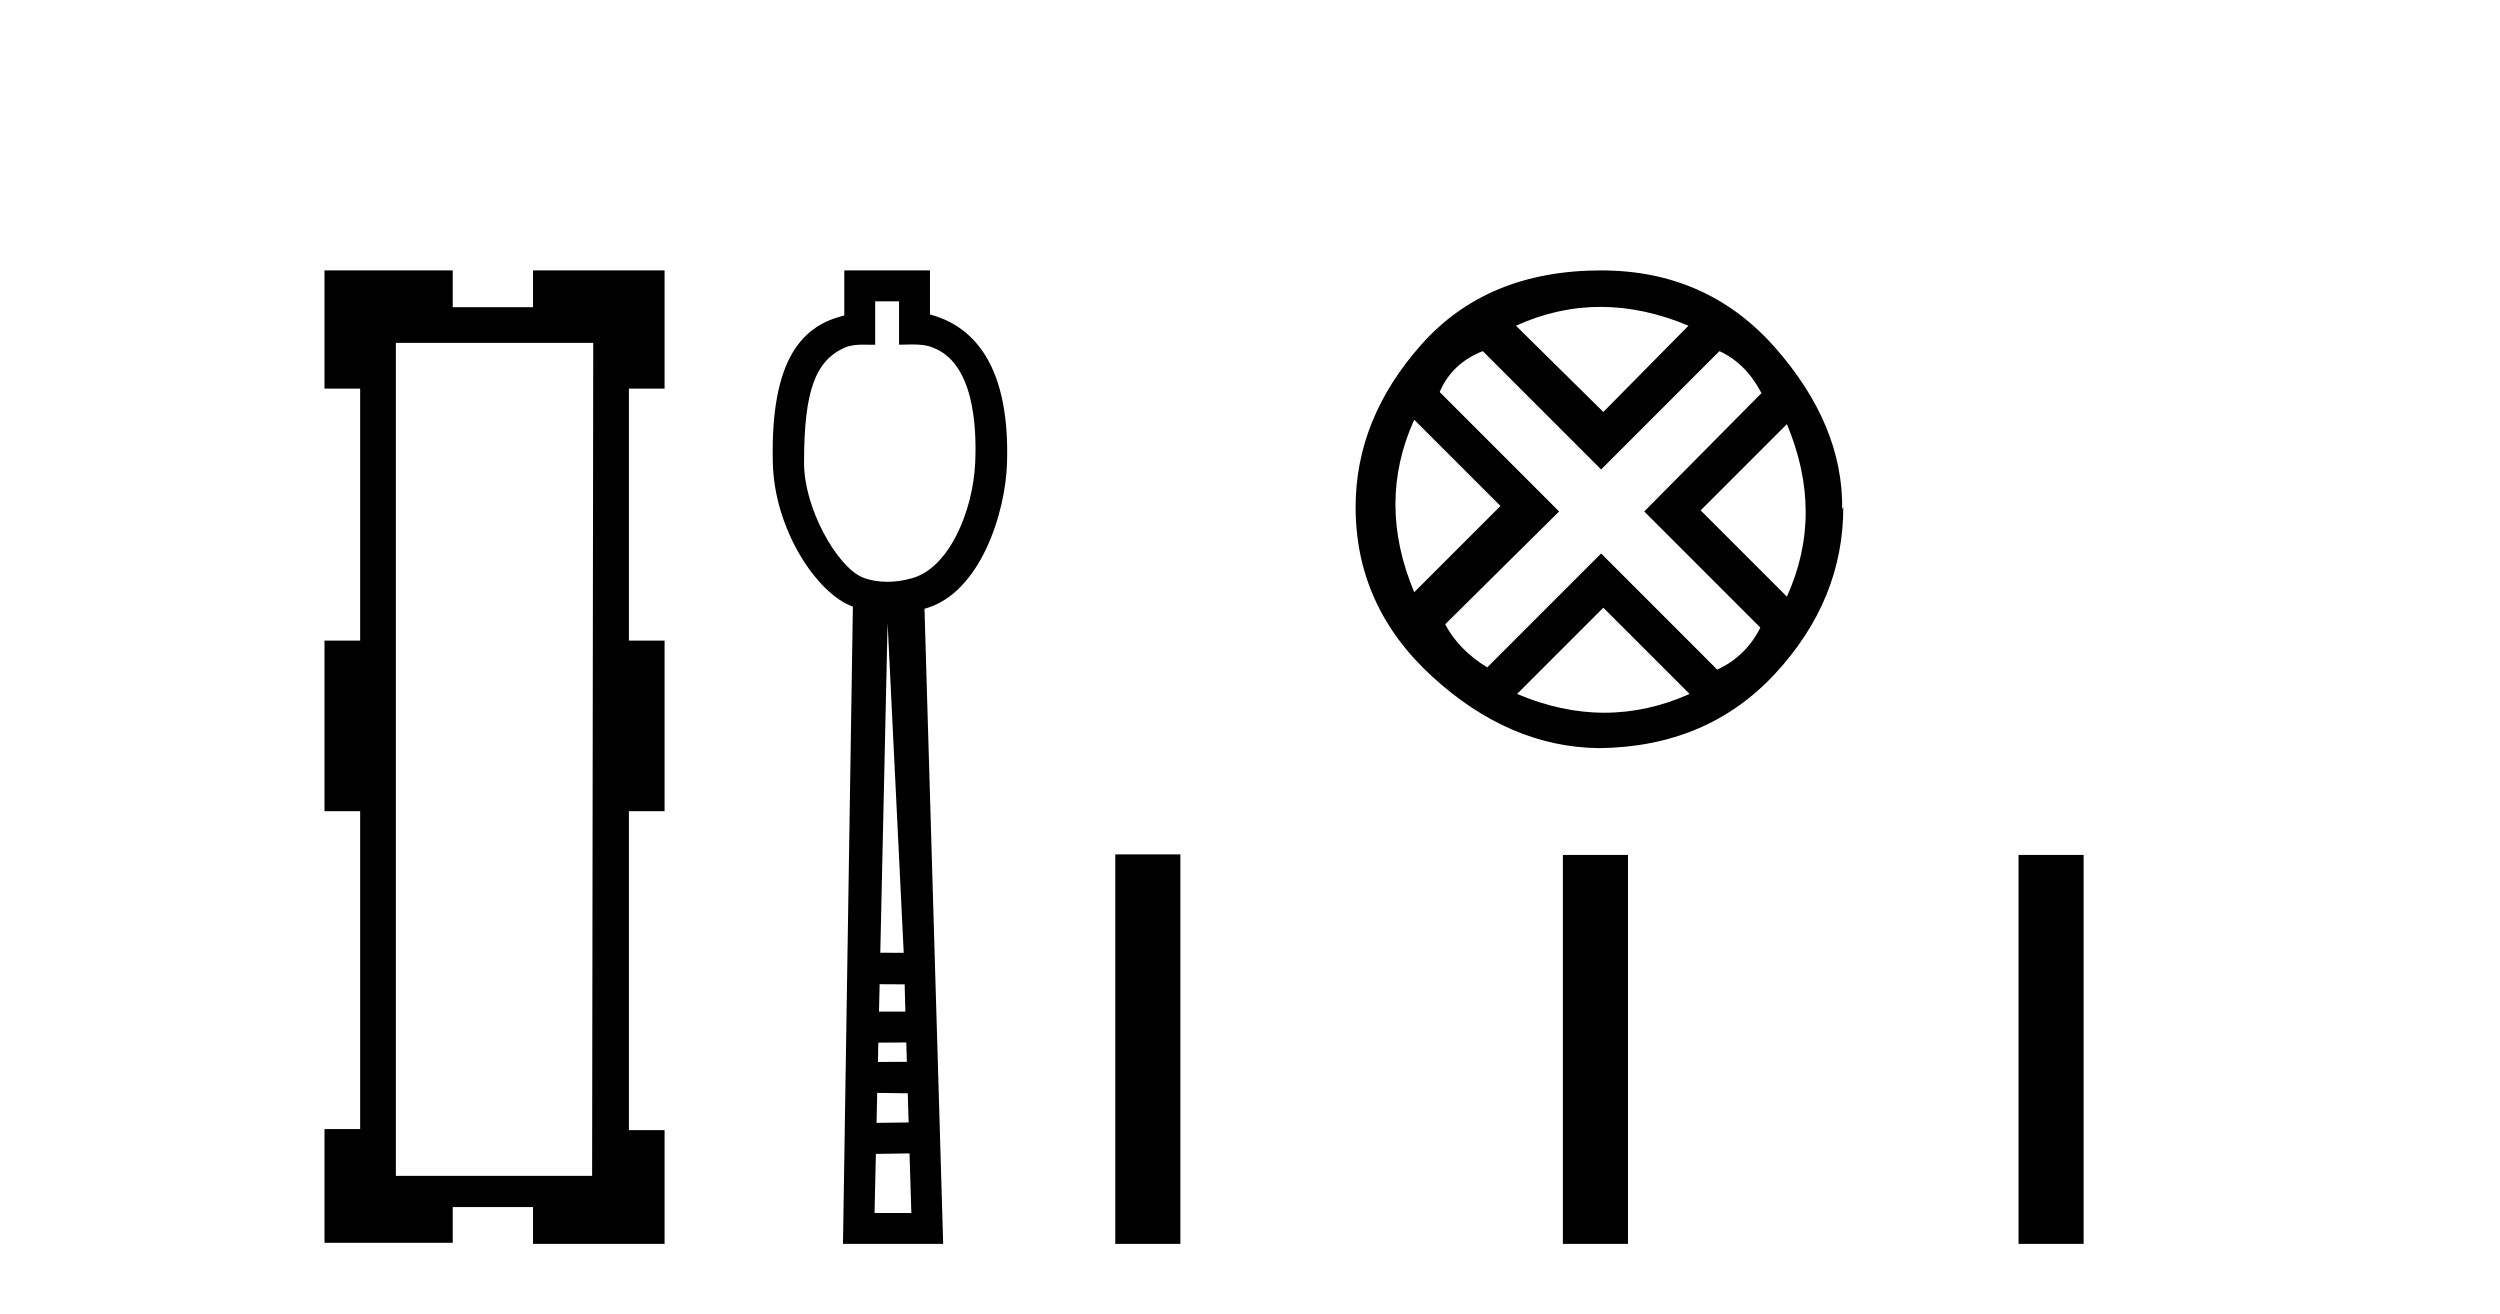
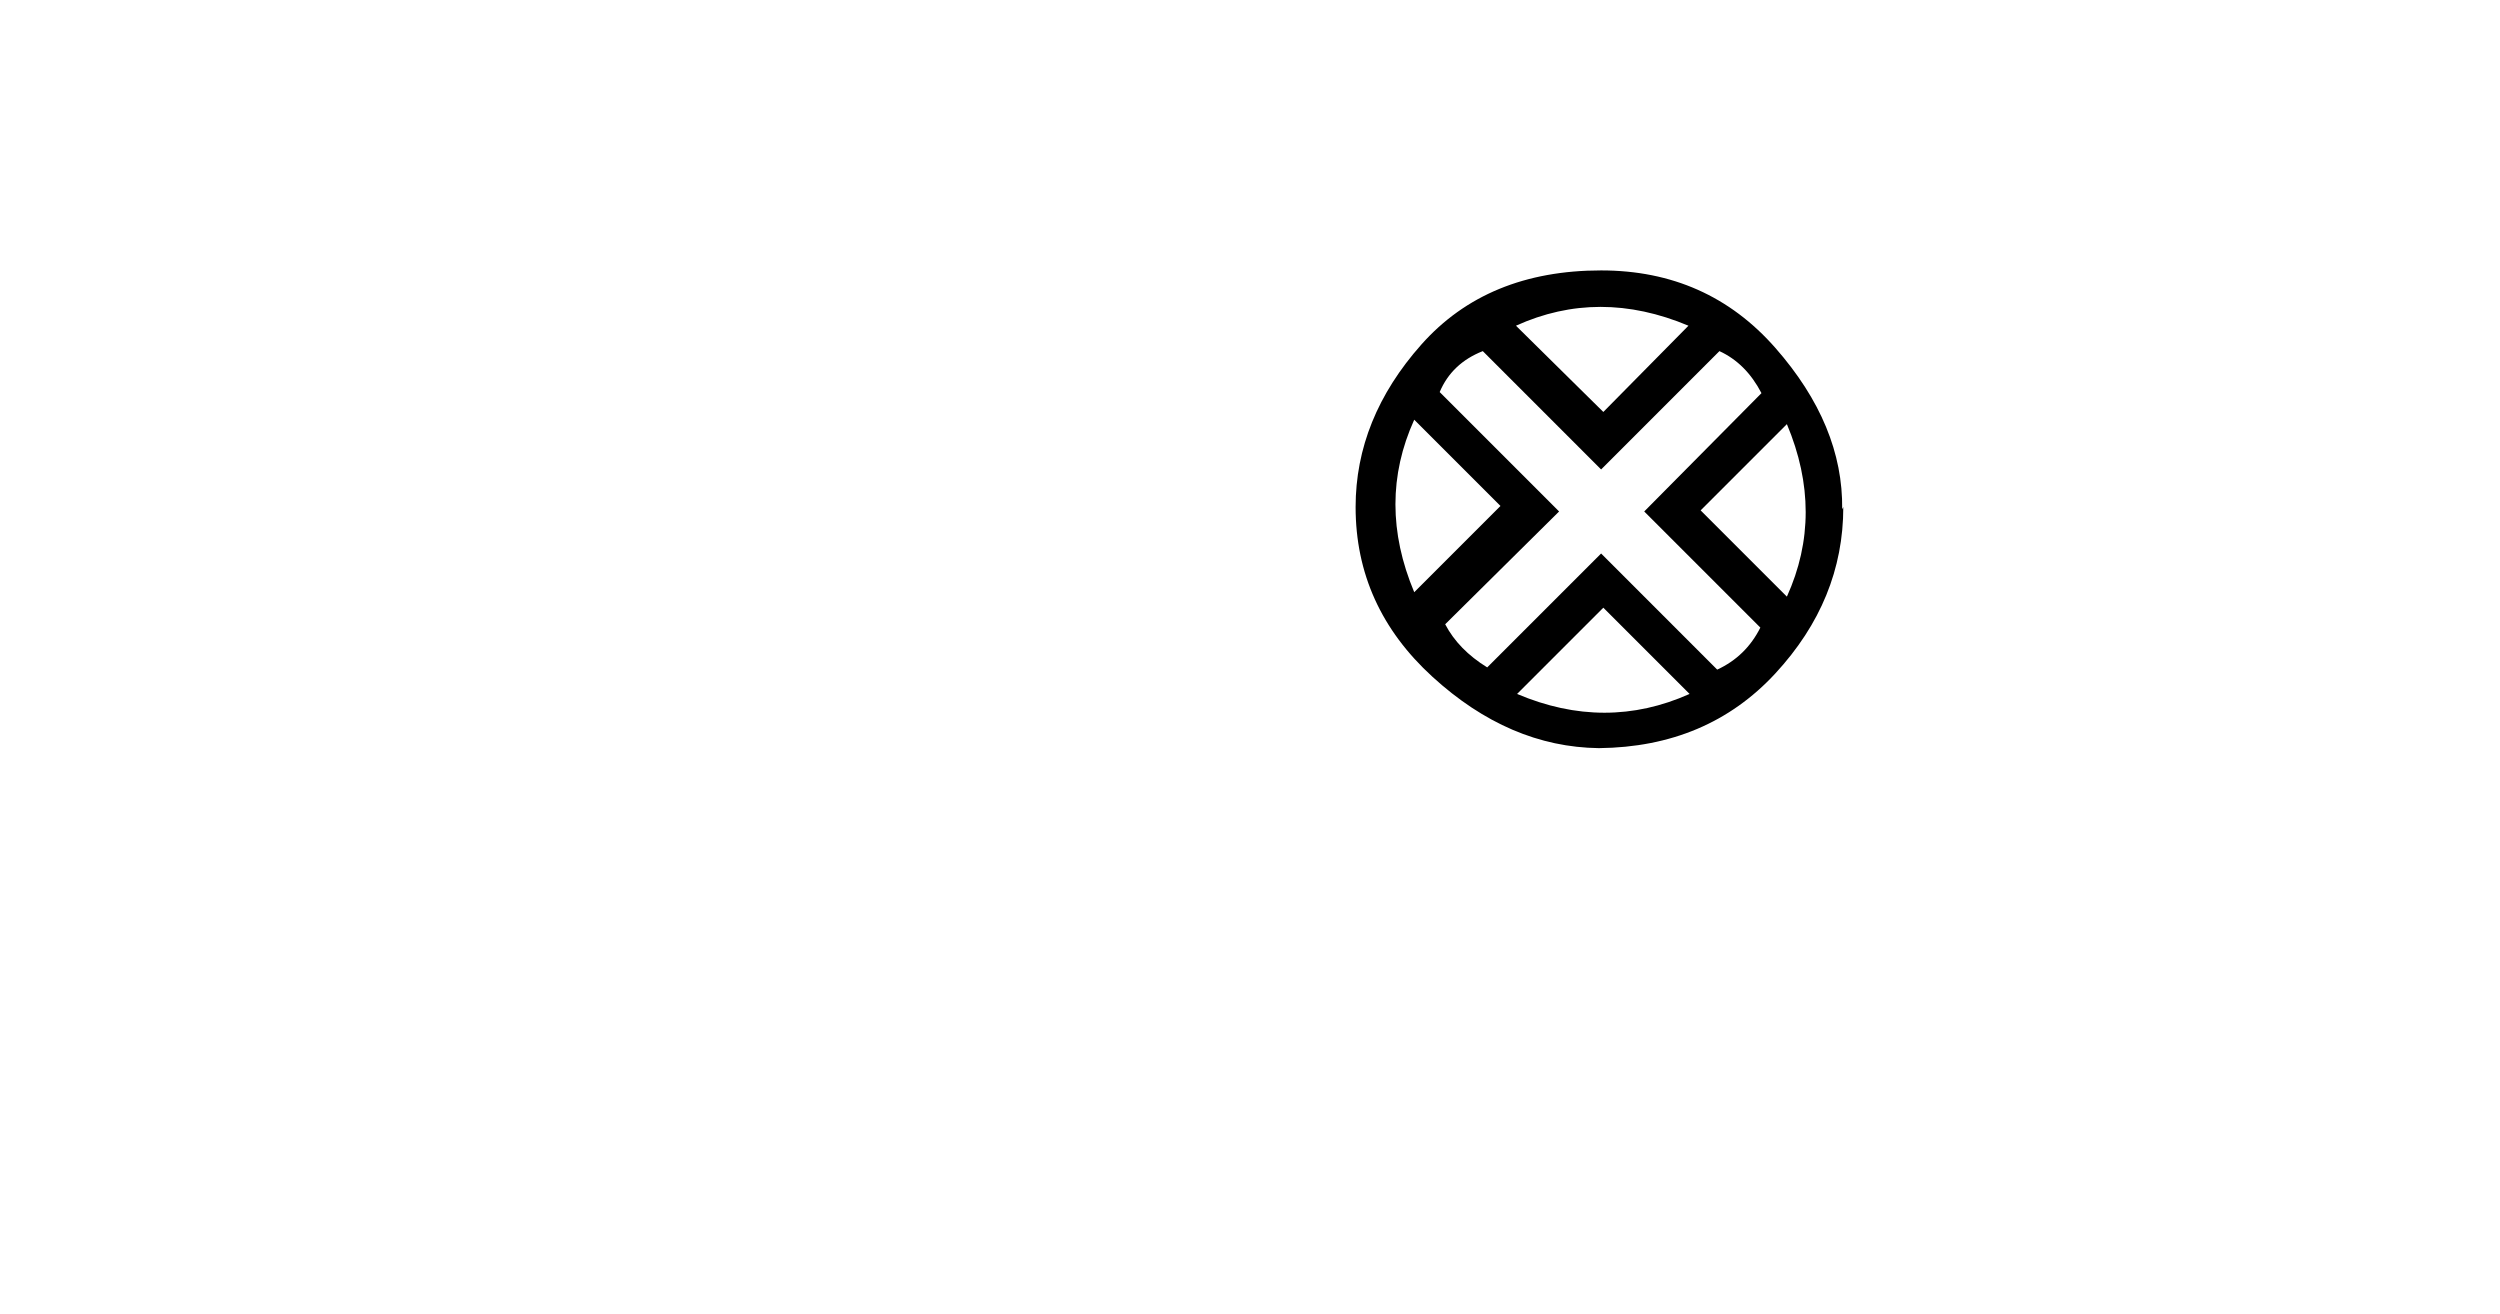
<svg xmlns="http://www.w3.org/2000/svg" width="78.0" height="41.0">
-   <path d="M 18.509 10.698 L 18.474 36.687 L 12.351 36.687 L 12.351 10.698 ZM 10.124 8.437 L 10.124 12.125 L 11.237 12.125 L 11.237 19.987 L 10.124 19.987 L 10.124 25.31 L 11.237 25.31 L 11.237 35.226 L 10.124 35.226 L 10.124 38.775 L 14.125 38.775 L 14.125 37.661 L 16.63 37.661 L 16.63 38.809 L 20.735 38.809 L 20.735 35.261 L 19.622 35.261 L 19.622 25.31 L 20.735 25.31 L 20.735 19.987 L 19.622 19.987 L 19.622 12.125 L 20.735 12.125 L 20.735 8.437 L 16.63 8.437 L 16.63 9.585 L 14.125 9.585 L 14.125 8.437 Z" style="fill:#000000;stroke:none" />
-   <path d="M 28.05 9.401 L 28.05 10.755 C 28.196 10.75 28.324 10.747 28.44 10.747 C 28.715 10.747 28.915 10.766 29.084 10.838 C 30.384 11.301 30.475 13.307 30.427 14.426 C 30.359 15.97 29.591 17.757 28.428 18.047 C 28.199 18.114 27.943 18.152 27.687 18.152 C 27.412 18.152 27.137 18.108 26.894 18.008 C 26.093 17.648 25.086 15.842 25.086 14.448 C 25.086 12.183 25.44 11.249 26.368 10.84 C 26.552 10.765 26.745 10.753 26.94 10.753 C 27.029 10.753 27.119 10.756 27.208 10.756 C 27.241 10.756 27.274 10.755 27.306 10.755 L 27.306 9.401 ZM 27.693 19.44 L 28.196 29.728 L 28.196 29.728 L 27.465 29.725 L 27.693 19.44 ZM 27.444 30.707 L 28.225 30.712 L 28.248 31.561 L 27.425 31.563 L 27.444 30.707 ZM 28.276 32.525 L 28.294 33.13 L 27.391 33.132 L 27.391 33.132 L 27.404 32.53 L 28.276 32.525 ZM 27.369 34.098 L 28.322 34.111 L 28.349 35.021 L 27.348 35.033 L 27.369 34.098 ZM 28.377 35.986 L 28.434 37.845 L 27.286 37.845 L 27.327 36.002 L 28.377 35.986 ZM 26.342 8.437 L 26.342 9.844 C 25.066 10.151 24.033 11.141 24.112 14.442 C 24.162 16.531 25.491 18.528 26.61 18.927 L 26.301 38.809 L 29.427 38.809 L 28.844 18.994 C 30.582 18.528 31.37 16.001 31.419 14.459 C 31.525 11.12 30.152 10.115 29.015 9.811 L 29.015 8.437 Z" style="fill:#000000;stroke:none" />
  <path d="M 49.938 9.575 Q 51.283 9.575 52.68 10.162 L 50.024 12.853 L 47.298 10.162 Q 48.592 9.575 49.938 9.575 ZM 44.124 13.095 L 46.815 15.786 L 44.124 18.477 Q 42.951 15.682 44.124 13.095 ZM 55.751 13.233 Q 56.924 16.027 55.751 18.615 L 53.06 15.924 L 55.751 13.233 ZM 53.646 10.955 Q 54.474 11.335 54.958 12.266 L 51.3 15.958 L 54.923 19.581 Q 54.474 20.478 53.577 20.892 L 49.955 17.269 L 46.401 20.823 Q 45.504 20.271 45.09 19.477 L 48.644 15.958 L 44.918 12.232 Q 45.297 11.335 46.263 10.955 L 49.955 14.647 L 53.646 10.955 ZM 50.024 18.96 L 52.715 21.651 Q 51.404 22.237 50.058 22.237 Q 48.713 22.237 47.333 21.651 L 50.024 18.96 ZM 49.955 8.437 Q 46.401 8.437 44.348 10.748 Q 42.295 13.06 42.295 15.82 Q 42.295 18.925 44.693 21.116 Q 47.091 23.307 49.886 23.342 Q 53.267 23.307 55.389 21.013 Q 57.511 18.718 57.511 15.82 L 57.511 15.82 L 57.476 15.889 Q 57.511 13.267 55.389 10.852 Q 53.267 8.437 49.955 8.437 Z" style="fill:#000000;stroke:none" />
-   <path d="M 34.797 26.657 L 34.797 38.809 L 36.828 38.809 L 36.828 26.657 ZM 48.762 26.674 L 48.762 38.809 L 50.793 38.809 L 50.793 26.674 ZM 62.978 26.674 L 62.978 38.809 L 65.009 38.809 L 65.009 26.674 Z" style="fill:#000000;stroke:none" />
</svg>